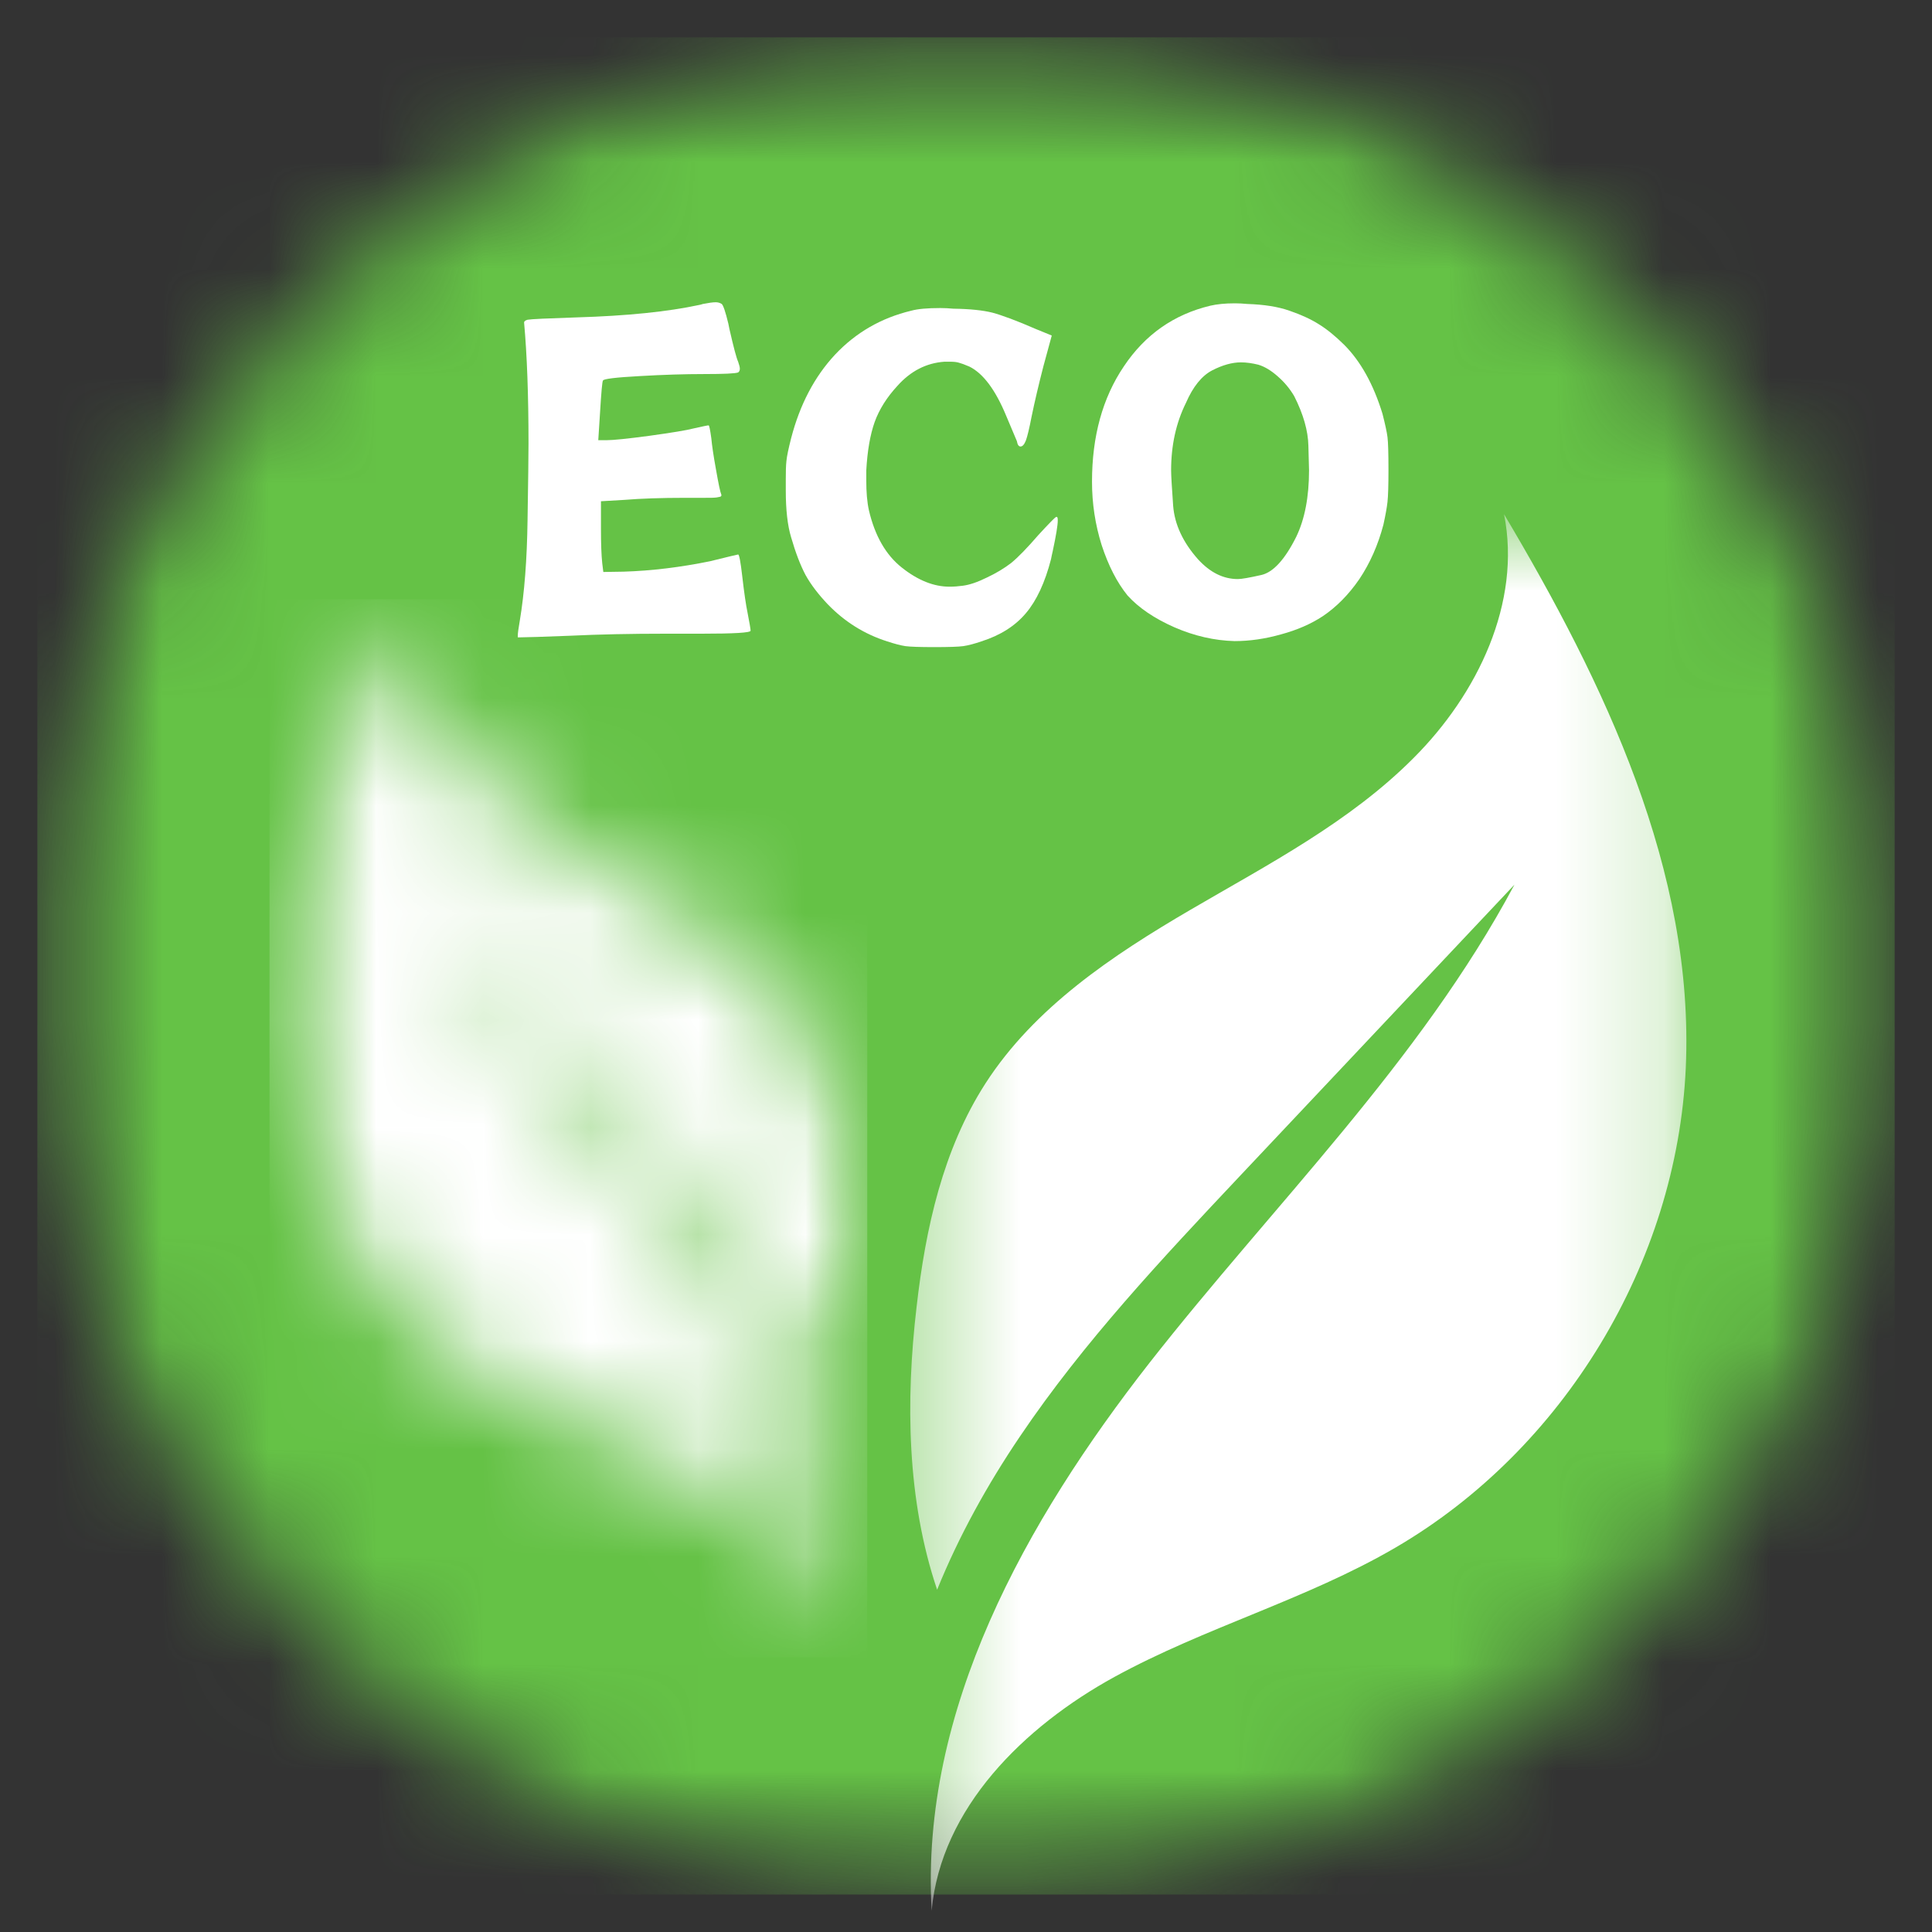
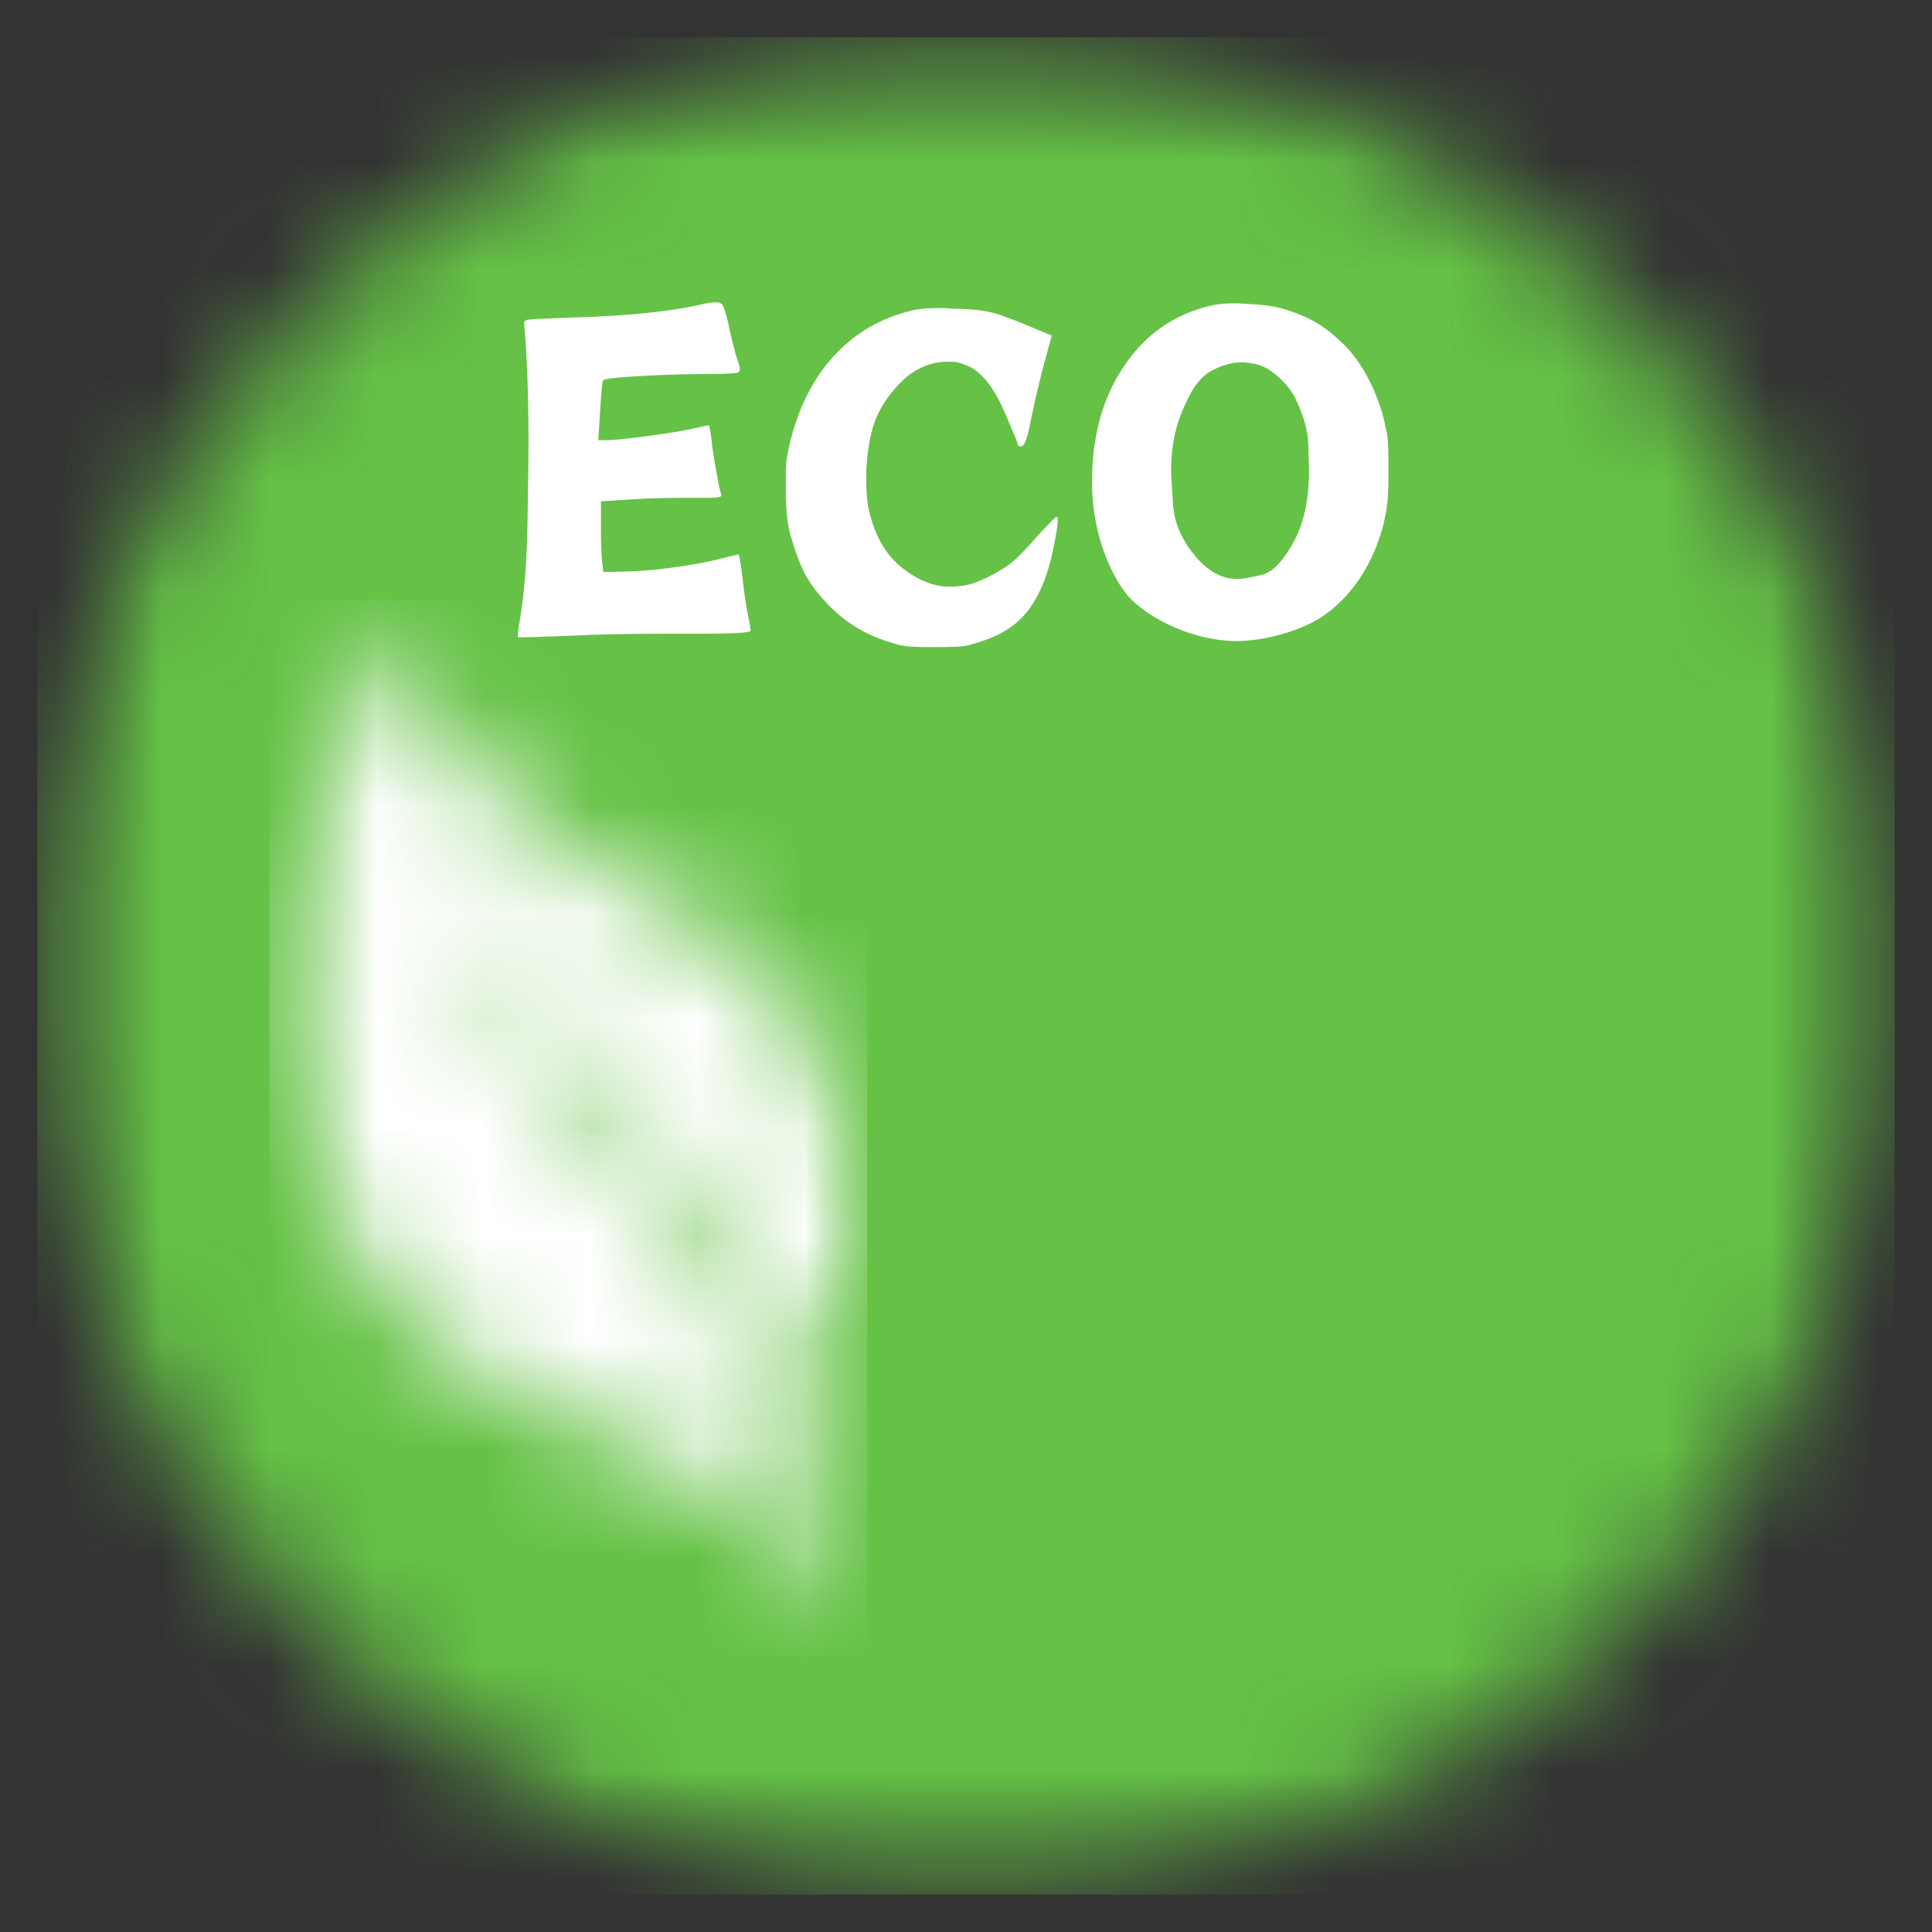
<svg xmlns="http://www.w3.org/2000/svg" width="18" height="18" viewBox="0 0 18 18" fill="none">
  <rect x="0" y="0" width="18" height="18" fill="#333333" stroke="none" />
  <g clip-path="url(#clip0_2200_5946)">
    <mask id="mask0_2200_5946" style="mask-type:luminance" maskUnits="userSpaceOnUse" x="0" y="0" width="18" height="18">
      <path d="M0.348 0.348H17.652V17.651H0.348V0.348Z" fill="white" />
    </mask>
    <g mask="url(#mask0_2200_5946)">
      <mask id="mask1_2200_5946" style="mask-type:luminance" maskUnits="userSpaceOnUse" x="0" y="0" width="18" height="18">
        <path d="M9 0.348C4.222 0.348 0.348 4.222 0.348 9C0.348 13.778 4.222 17.651 9 17.651C13.778 17.651 17.652 13.778 17.652 9C17.652 4.222 13.778 0.348 9 0.348Z" fill="white" />
      </mask>
      <g mask="url(#mask1_2200_5946)">
        <path d="M0.348 0.348H17.652V17.651H0.348V0.348Z" fill="#65C246" />
      </g>
    </g>
    <path d="M6.515 2.841C6.522 2.84 6.534 2.837 6.549 2.832C6.601 2.822 6.64 2.816 6.668 2.816C6.69 2.816 6.709 2.822 6.724 2.832C6.738 2.843 6.759 2.904 6.786 3.016C6.79 3.038 6.794 3.054 6.796 3.066C6.835 3.237 6.862 3.338 6.877 3.37C6.887 3.399 6.893 3.421 6.893 3.435C6.893 3.452 6.887 3.463 6.877 3.47C6.852 3.48 6.746 3.485 6.558 3.485C6.381 3.485 6.181 3.491 5.958 3.504C5.737 3.516 5.624 3.53 5.618 3.545C5.611 3.551 5.602 3.653 5.59 3.851L5.574 4.101H5.655C5.711 4.101 5.844 4.088 6.052 4.06C6.26 4.031 6.397 4.009 6.465 3.991C6.546 3.973 6.591 3.963 6.602 3.963C6.608 3.963 6.616 4.003 6.627 4.082C6.633 4.147 6.647 4.245 6.671 4.376C6.694 4.507 6.71 4.585 6.721 4.61C6.721 4.615 6.721 4.616 6.721 4.616C6.721 4.619 6.719 4.622 6.715 4.626C6.712 4.628 6.699 4.631 6.674 4.635C6.649 4.638 6.615 4.638 6.574 4.638H6.568C6.568 4.638 6.566 4.638 6.565 4.638H6.558C6.558 4.638 6.557 4.638 6.555 4.638H6.546C6.541 4.638 6.538 4.638 6.536 4.638H6.53C6.528 4.638 6.525 4.638 6.521 4.638H6.502C6.502 4.638 6.5 4.638 6.496 4.638H6.427C6.422 4.638 6.419 4.638 6.418 4.638H6.393C6.155 4.638 5.965 4.645 5.821 4.657L5.599 4.67V4.926C5.599 5.066 5.603 5.173 5.611 5.248L5.621 5.329L5.811 5.326C6.072 5.318 6.34 5.285 6.615 5.229C6.783 5.188 6.871 5.166 6.877 5.166C6.887 5.166 6.9 5.234 6.915 5.366C6.933 5.523 6.95 5.638 6.965 5.71C6.983 5.804 6.993 5.859 6.993 5.876C6.993 5.895 6.84 5.904 6.536 5.904C6.49 5.904 6.443 5.904 6.393 5.904C6.326 5.904 6.261 5.904 6.199 5.904C5.878 5.904 5.582 5.91 5.311 5.923C5.055 5.933 4.9 5.938 4.846 5.938C4.831 5.938 4.824 5.938 4.824 5.938C4.824 5.938 4.824 5.933 4.824 5.923C4.824 5.902 4.83 5.855 4.843 5.782C4.886 5.524 4.91 5.213 4.915 4.848C4.921 4.484 4.924 4.245 4.924 4.132C4.924 3.68 4.91 3.305 4.883 3.007C4.883 3.005 4.883 3.004 4.883 3.004C4.883 2.994 4.894 2.985 4.915 2.979C4.946 2.973 5.099 2.966 5.374 2.957C5.843 2.943 6.222 2.904 6.515 2.841Z" fill="white" />
    <path d="M8.489 2.895C8.55 2.878 8.64 2.87 8.761 2.87C8.799 2.87 8.839 2.872 8.883 2.876C9.037 2.878 9.158 2.891 9.246 2.913C9.335 2.937 9.471 2.987 9.652 3.066L9.799 3.126L9.721 3.413C9.677 3.584 9.64 3.741 9.611 3.882C9.59 3.991 9.572 4.065 9.558 4.104C9.543 4.141 9.527 4.16 9.508 4.16C9.491 4.16 9.48 4.144 9.474 4.11C9.461 4.079 9.428 4 9.374 3.873C9.275 3.634 9.162 3.481 9.033 3.416C8.987 3.396 8.953 3.384 8.933 3.379C8.914 3.373 8.887 3.37 8.852 3.37C8.835 3.37 8.817 3.37 8.799 3.37C8.63 3.382 8.484 3.457 8.361 3.595C8.263 3.701 8.192 3.813 8.149 3.932C8.107 4.051 8.081 4.201 8.071 4.382C8.071 4.413 8.071 4.446 8.071 4.479C8.071 4.584 8.078 4.676 8.096 4.757C8.152 4.993 8.253 5.17 8.402 5.288C8.552 5.407 8.7 5.466 8.846 5.466C8.887 5.466 8.928 5.463 8.971 5.457C9.033 5.449 9.107 5.424 9.192 5.382C9.28 5.341 9.356 5.295 9.421 5.245C9.487 5.191 9.571 5.104 9.674 4.985C9.775 4.875 9.831 4.819 9.839 4.816C9.839 4.816 9.841 4.816 9.846 4.816C9.852 4.816 9.855 4.827 9.855 4.848C9.855 4.894 9.839 4.99 9.808 5.135C9.802 5.162 9.796 5.187 9.792 5.21C9.736 5.427 9.658 5.595 9.558 5.713C9.458 5.832 9.319 5.92 9.142 5.976C9.078 5.998 9.021 6.013 8.974 6.02C8.928 6.026 8.838 6.029 8.705 6.029C8.571 6.029 8.482 6.026 8.436 6.02C8.39 6.013 8.334 5.998 8.267 5.976C8.055 5.909 7.869 5.793 7.711 5.629C7.624 5.537 7.555 5.447 7.505 5.357C7.457 5.266 7.412 5.149 7.371 5.007C7.337 4.895 7.321 4.749 7.321 4.57C7.321 4.53 7.321 4.495 7.321 4.463C7.321 4.395 7.322 4.338 7.327 4.295C7.331 4.251 7.346 4.18 7.371 4.082C7.452 3.77 7.588 3.51 7.78 3.304C7.974 3.098 8.21 2.962 8.489 2.895Z" fill="white" />
    <path d="M11.277 2.848C11.337 2.834 11.413 2.826 11.505 2.826C11.54 2.826 11.579 2.828 11.621 2.832C11.775 2.837 11.906 2.857 12.014 2.895C12.122 2.932 12.213 2.974 12.286 3.02C12.361 3.066 12.44 3.13 12.524 3.213C12.678 3.368 12.796 3.581 12.88 3.854C12.905 3.952 12.921 4.025 12.927 4.073C12.933 4.121 12.936 4.223 12.936 4.379C12.936 4.521 12.933 4.62 12.927 4.676C12.921 4.73 12.908 4.801 12.889 4.888C12.839 5.078 12.764 5.247 12.665 5.395C12.565 5.541 12.45 5.656 12.324 5.741C12.213 5.814 12.084 5.87 11.936 5.91C11.788 5.952 11.643 5.973 11.502 5.973C11.316 5.968 11.13 5.926 10.943 5.845C10.757 5.763 10.611 5.665 10.505 5.548C10.407 5.427 10.327 5.271 10.264 5.079C10.204 4.888 10.174 4.691 10.174 4.488C10.174 4.066 10.272 3.707 10.471 3.413C10.668 3.118 10.937 2.929 11.277 2.848ZM11.724 3.398C11.668 3.384 11.613 3.376 11.561 3.376C11.48 3.376 11.39 3.401 11.293 3.451C11.197 3.501 11.115 3.602 11.049 3.754C10.957 3.94 10.911 4.149 10.911 4.382C10.911 4.43 10.918 4.541 10.93 4.713C10.944 4.887 11.021 5.052 11.161 5.21C11.274 5.334 11.397 5.395 11.533 5.395C11.568 5.395 11.641 5.382 11.752 5.357C11.862 5.332 11.971 5.213 12.077 5.001C12.156 4.837 12.196 4.63 12.196 4.382C12.196 4.37 12.193 4.294 12.19 4.154C12.187 4.013 12.143 3.859 12.058 3.691C12.018 3.623 11.968 3.562 11.905 3.507C11.844 3.453 11.784 3.416 11.724 3.398Z" fill="white" />
    <mask id="mask2_2200_5946" style="mask-type:luminance" maskUnits="userSpaceOnUse" x="8" y="4" width="8" height="14">
      <path d="M8.4 4.791H15.8V17.841H8.4V4.791Z" fill="white" />
    </mask>
    <g mask="url(#mask2_2200_5946)">
-       <path d="M14.013 4.791C14.177 5.616 13.765 6.468 13.17 7.062C12.576 7.659 11.816 8.053 11.09 8.477C10.363 8.902 9.638 9.386 9.182 10.093C8.785 10.709 8.623 11.445 8.54 12.173C8.436 13.055 8.45 13.98 8.731 14.811C8.934 14.31 9.2 13.831 9.502 13.384C10.097 12.502 10.829 11.724 11.557 10.951C12.409 10.048 13.259 9.145 14.11 8.242C13.229 9.893 11.863 11.225 10.709 12.698C9.556 14.173 8.572 15.932 8.68 17.802C8.766 16.845 9.541 16.085 10.384 15.623C11.226 15.162 12.17 14.903 12.999 14.42C14.568 13.506 15.623 11.765 15.706 9.95C15.788 8.115 14.951 6.37 14.013 4.791Z" fill="white" />
-     </g>
+       </g>
    <mask id="mask3_2200_5946" style="mask-type:luminance" maskUnits="userSpaceOnUse" x="2" y="5" width="7" height="11">
      <path d="M2.509 5.4H8.2V15.6H2.509V5.4Z" fill="white" />
    </mask>
    <g mask="url(#mask3_2200_5946)">
      <mask id="mask4_2200_5946" style="mask-type:luminance" maskUnits="userSpaceOnUse" x="2" y="5" width="7" height="11">
        <path d="M3.855 5.583C3.73 6.209 4.044 6.854 4.494 7.304C4.945 7.754 5.52 8.054 6.071 8.376C6.621 8.698 7.17 9.064 7.516 9.6C7.818 10.066 7.94 10.624 8.003 11.176C8.08 11.843 8.07 12.545 7.857 13.174C7.702 12.795 7.501 12.432 7.271 12.093C6.821 11.426 6.267 10.837 5.716 10.252C5.07 9.567 4.427 8.884 3.781 8.199C4.448 9.451 5.483 10.458 6.358 11.575C7.233 12.691 7.977 14.024 7.896 15.441C7.83 14.716 7.243 14.142 6.605 13.791C5.968 13.441 5.253 13.245 4.623 12.88C3.435 12.184 2.635 10.866 2.573 9.491C2.511 8.101 3.145 6.78 3.855 5.583Z" fill="white" />
      </mask>
      <g mask="url(#mask4_2200_5946)">
        <path d="M8.08 5.583V15.441H2.511V5.583H8.08Z" fill="white" />
      </g>
    </g>
  </g>
  <defs>
    <clipPath id="clip0_2200_5946">
      <rect width="18" height="18" fill="white" />
    </clipPath>
  </defs>
</svg>